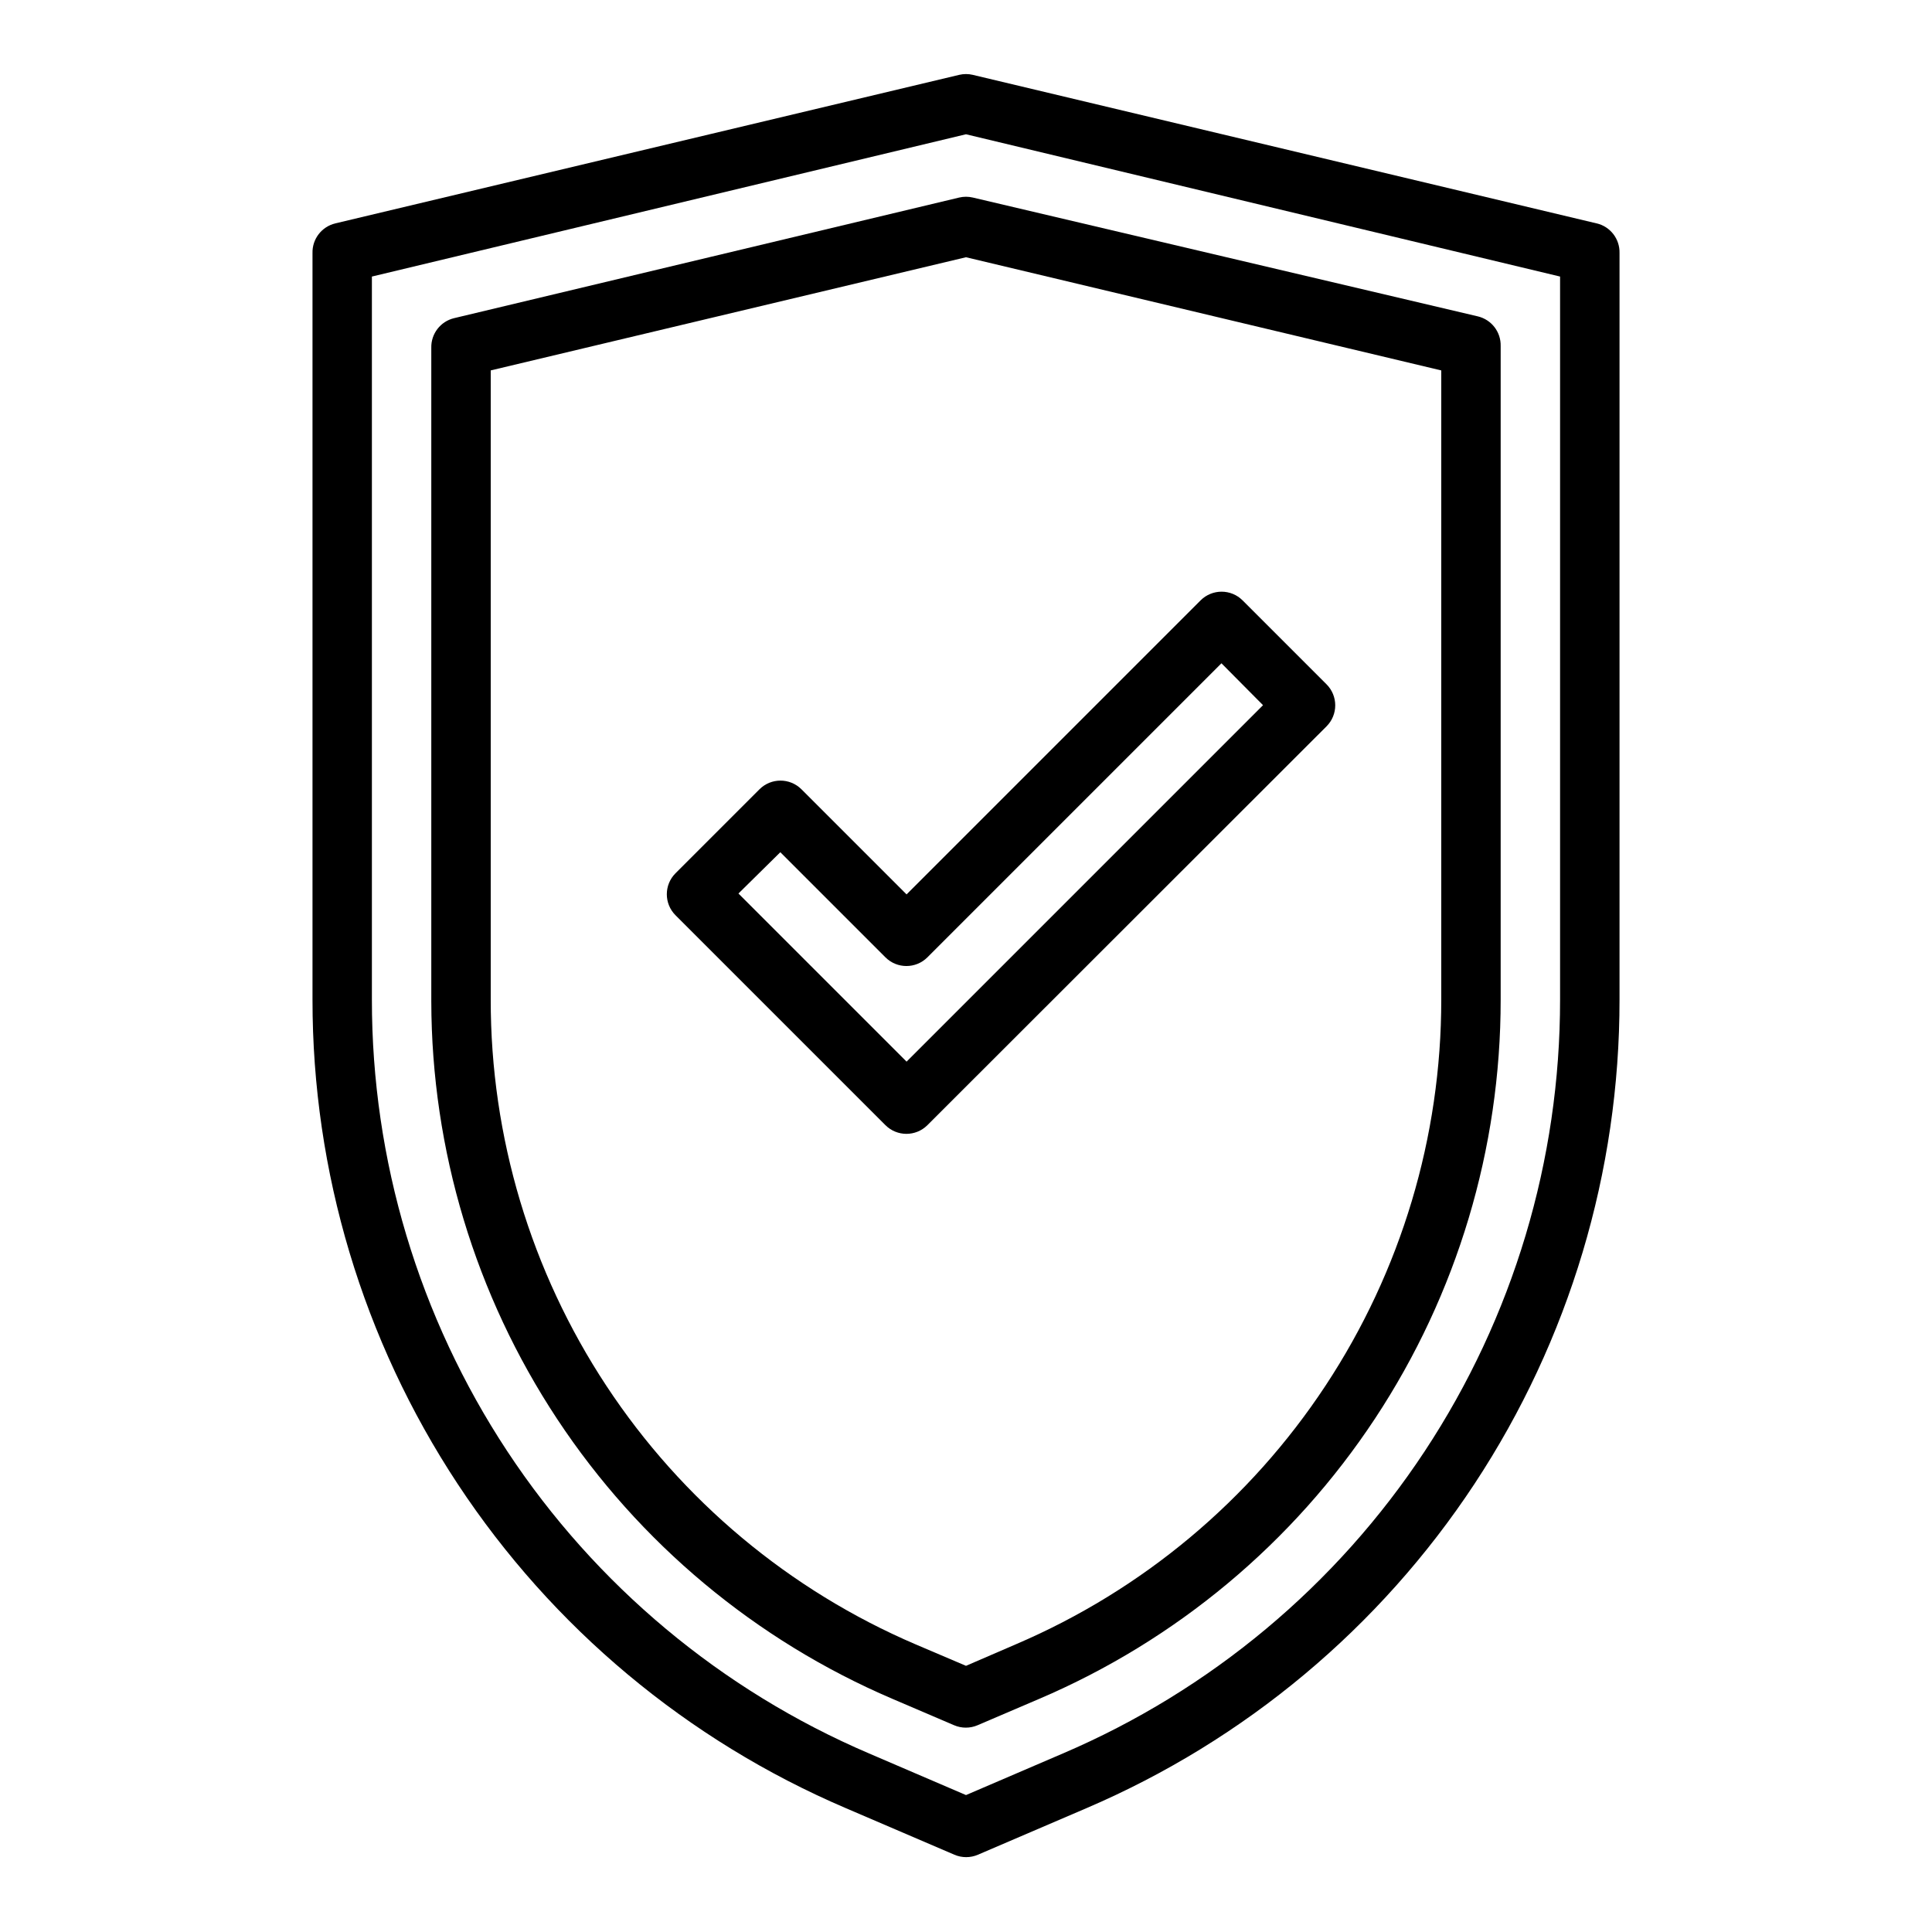
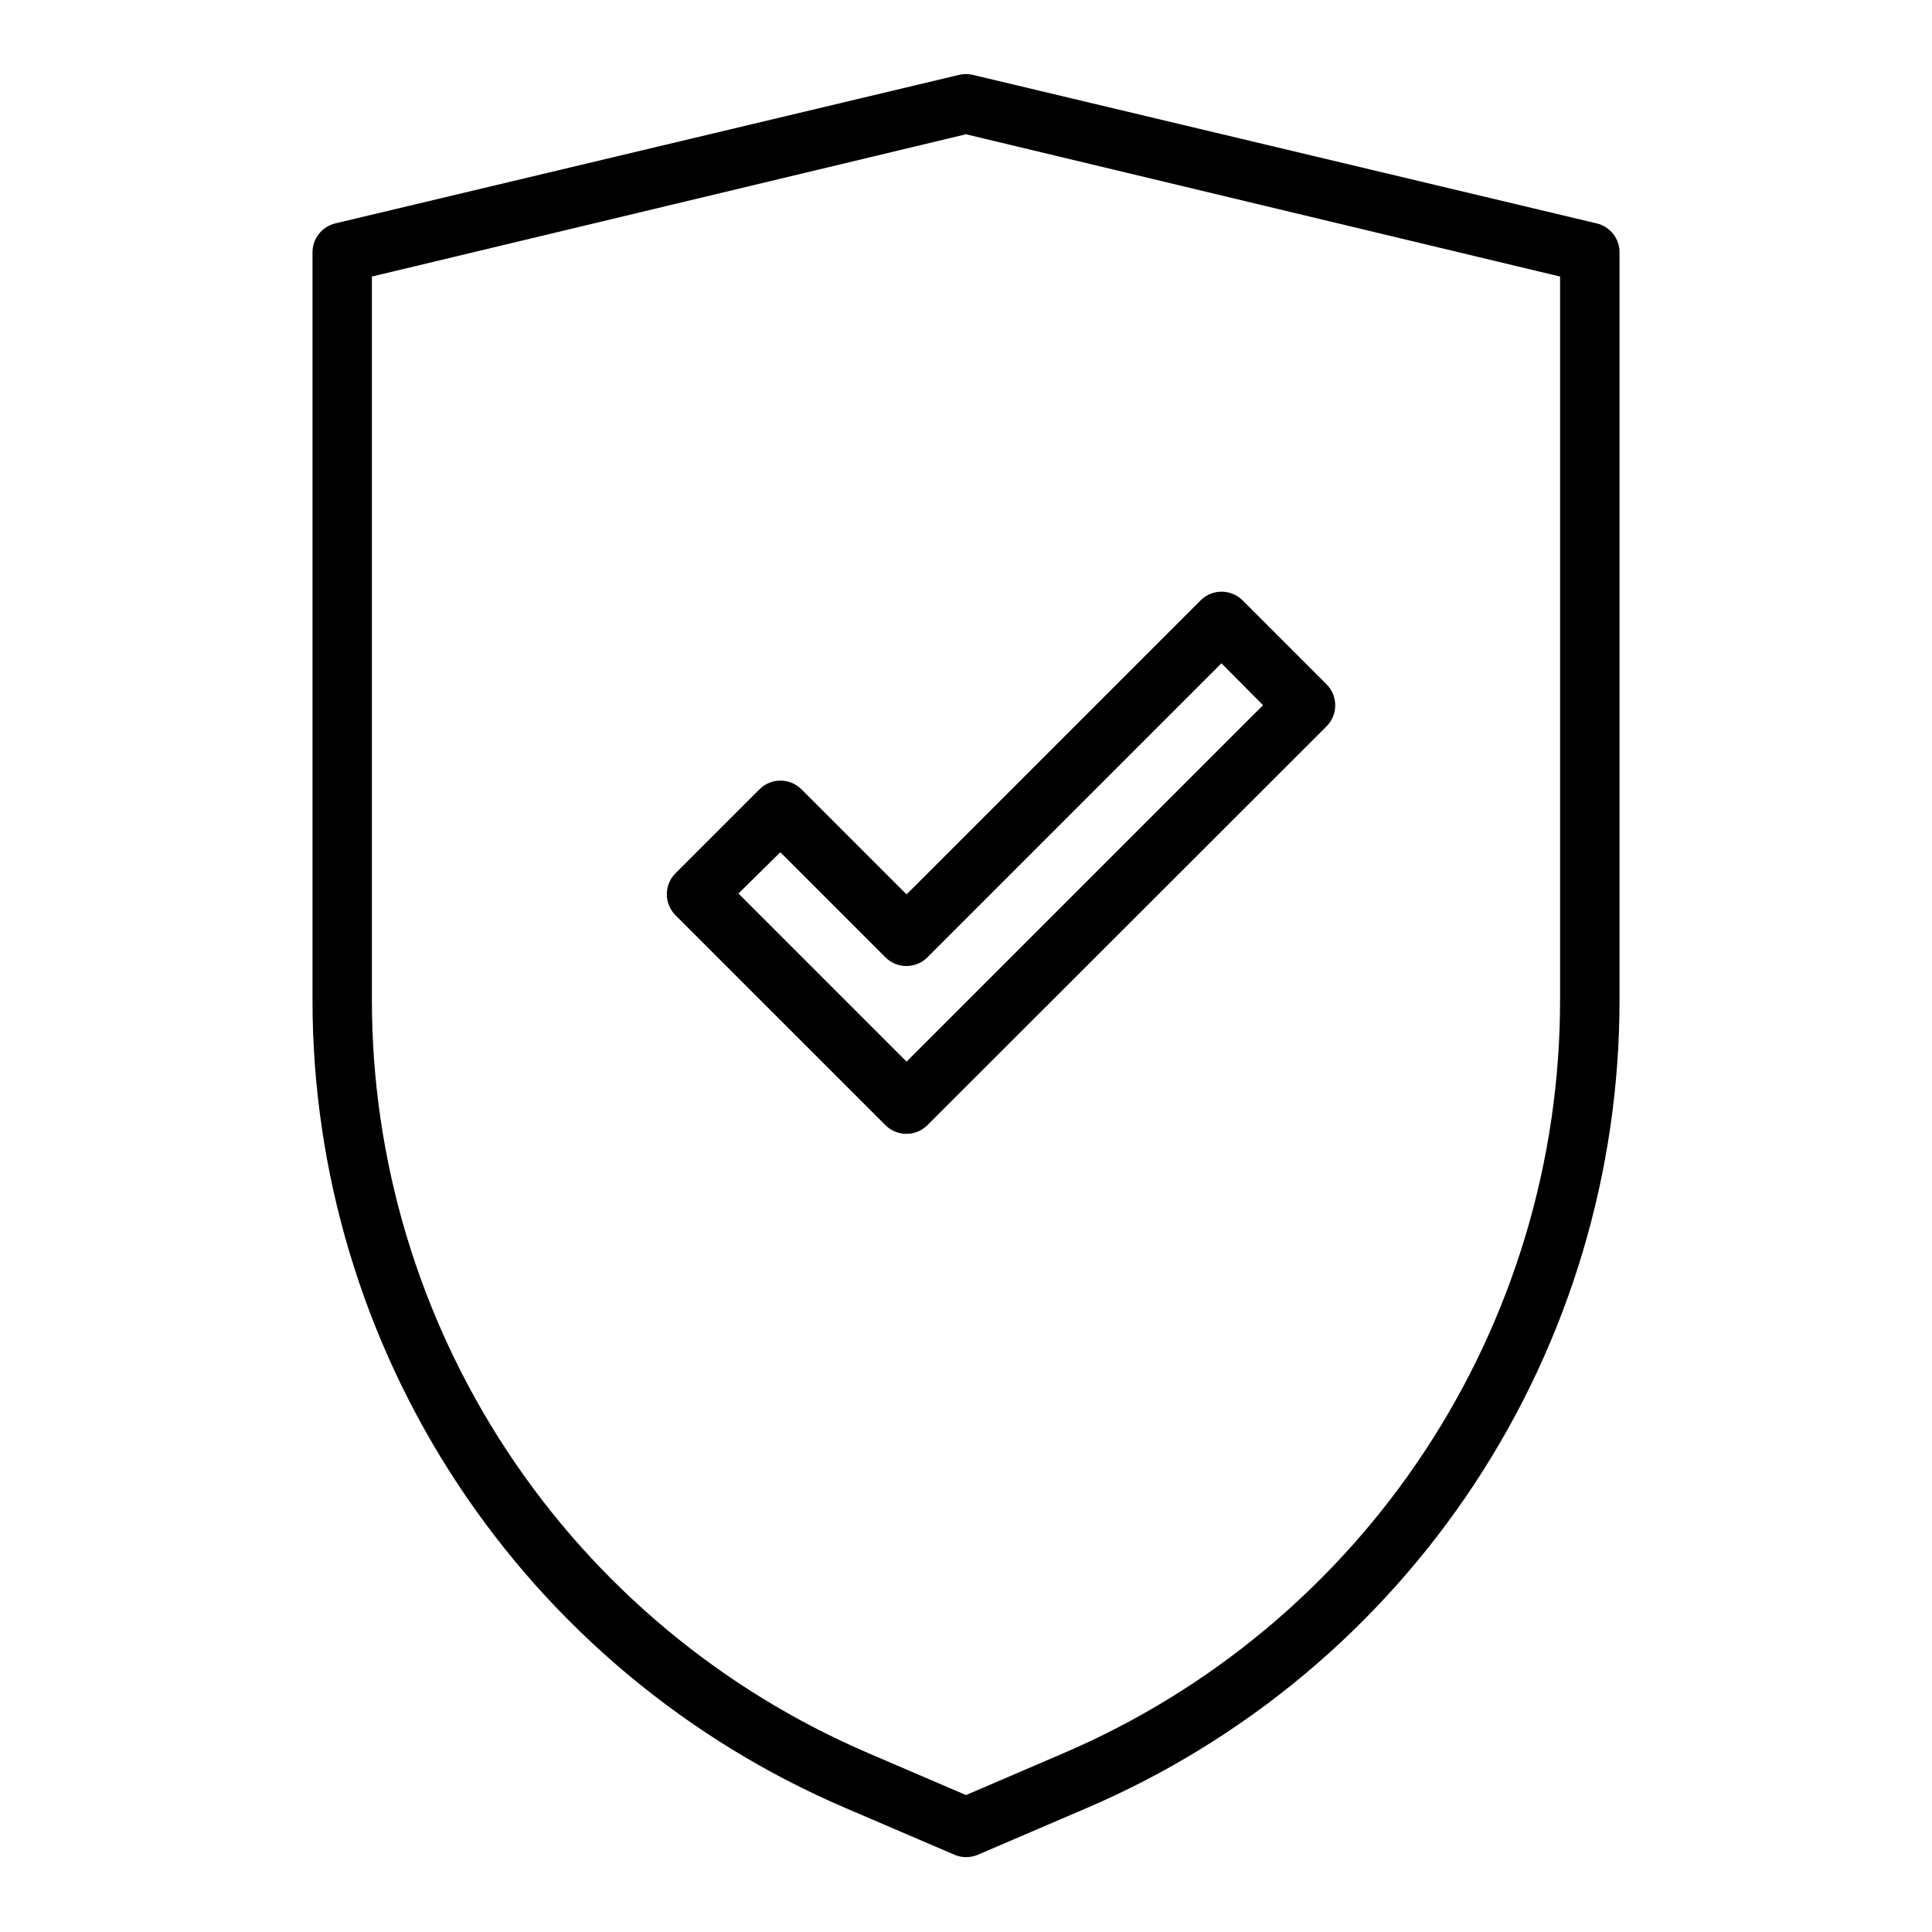
<svg xmlns="http://www.w3.org/2000/svg" fill="#000000" width="800px" height="800px" version="1.1" viewBox="144 144 512 512">
  <g>
    <path d="m567.12 203.2-165.31-39.359v-0.004c-1.191-0.281-2.43-0.281-3.621 0l-165.31 39.359v0.004c-3.629 0.855-6.16 4.141-6.062 7.871v197.82c-0.031 45.633 13.344 90.27 38.465 128.36 25.121 38.098 60.883 67.973 102.84 85.914l28.812 12.359c1.984 0.852 4.234 0.852 6.219 0l28.812-12.359h-0.004c41.945-17.953 77.691-47.836 102.8-85.93 25.105-38.094 38.469-82.723 38.43-128.35v-197.82c0.098-3.731-2.434-7.016-6.062-7.871zm-9.684 205.7c0.031 42.551-12.441 84.172-35.871 119.69-23.43 35.523-56.777 63.375-95.906 80.102l-25.66 11.02-25.664-11.02c-39.129-16.727-72.477-44.578-95.906-80.102-23.426-35.52-35.902-77.141-35.871-119.69v-191.61l157.44-37.707 157.44 37.707z" />
-     <path d="m264.36 228.31c-3.629 0.859-6.16 4.144-6.062 7.875v173.18c0.062 39.379 11.668 77.879 33.383 110.73 21.715 32.852 52.586 58.617 88.793 74.105l16.375 7.008v-0.004c1.984 0.855 4.231 0.855 6.219 0l16.375-7.008-0.004 0.004c36.297-15.508 67.234-41.34 88.969-74.285 21.738-32.949 33.312-71.555 33.285-111.02v-173.18c0.098-3.731-2.43-7.016-6.062-7.875l-133.82-31.488c-1.191-0.281-2.43-0.281-3.621 0zm261.59 13.855v166.73c0.02 36.375-10.645 71.957-30.672 102.32-20.027 30.371-48.531 54.188-81.977 68.5l-13.301 5.746-13.305-5.668c-33.457-14.316-61.969-38.148-81.996-68.531-20.027-30.383-30.688-65.98-30.652-102.37v-166.73l125.95-29.992z" />
    <path d="m378.66 442.19c3.07 3.055 8.031 3.055 11.102 0l105.8-105.72c3.051-3.07 3.051-8.031 0-11.102l-22.277-22.277h-0.004c-3.07-3.051-8.027-3.051-11.098 0l-77.934 77.934-27.867-27.867c-3.07-3.051-8.027-3.051-11.098 0l-22.277 22.277c-3.055 3.07-3.055 8.031 0 11.102zm-27.867-72.344 27.867 27.867c3.07 3.055 8.031 3.055 11.102 0l77.934-77.934 11.02 11.102-94.465 94.465-44.555-44.555z" />
  </g>
</svg>